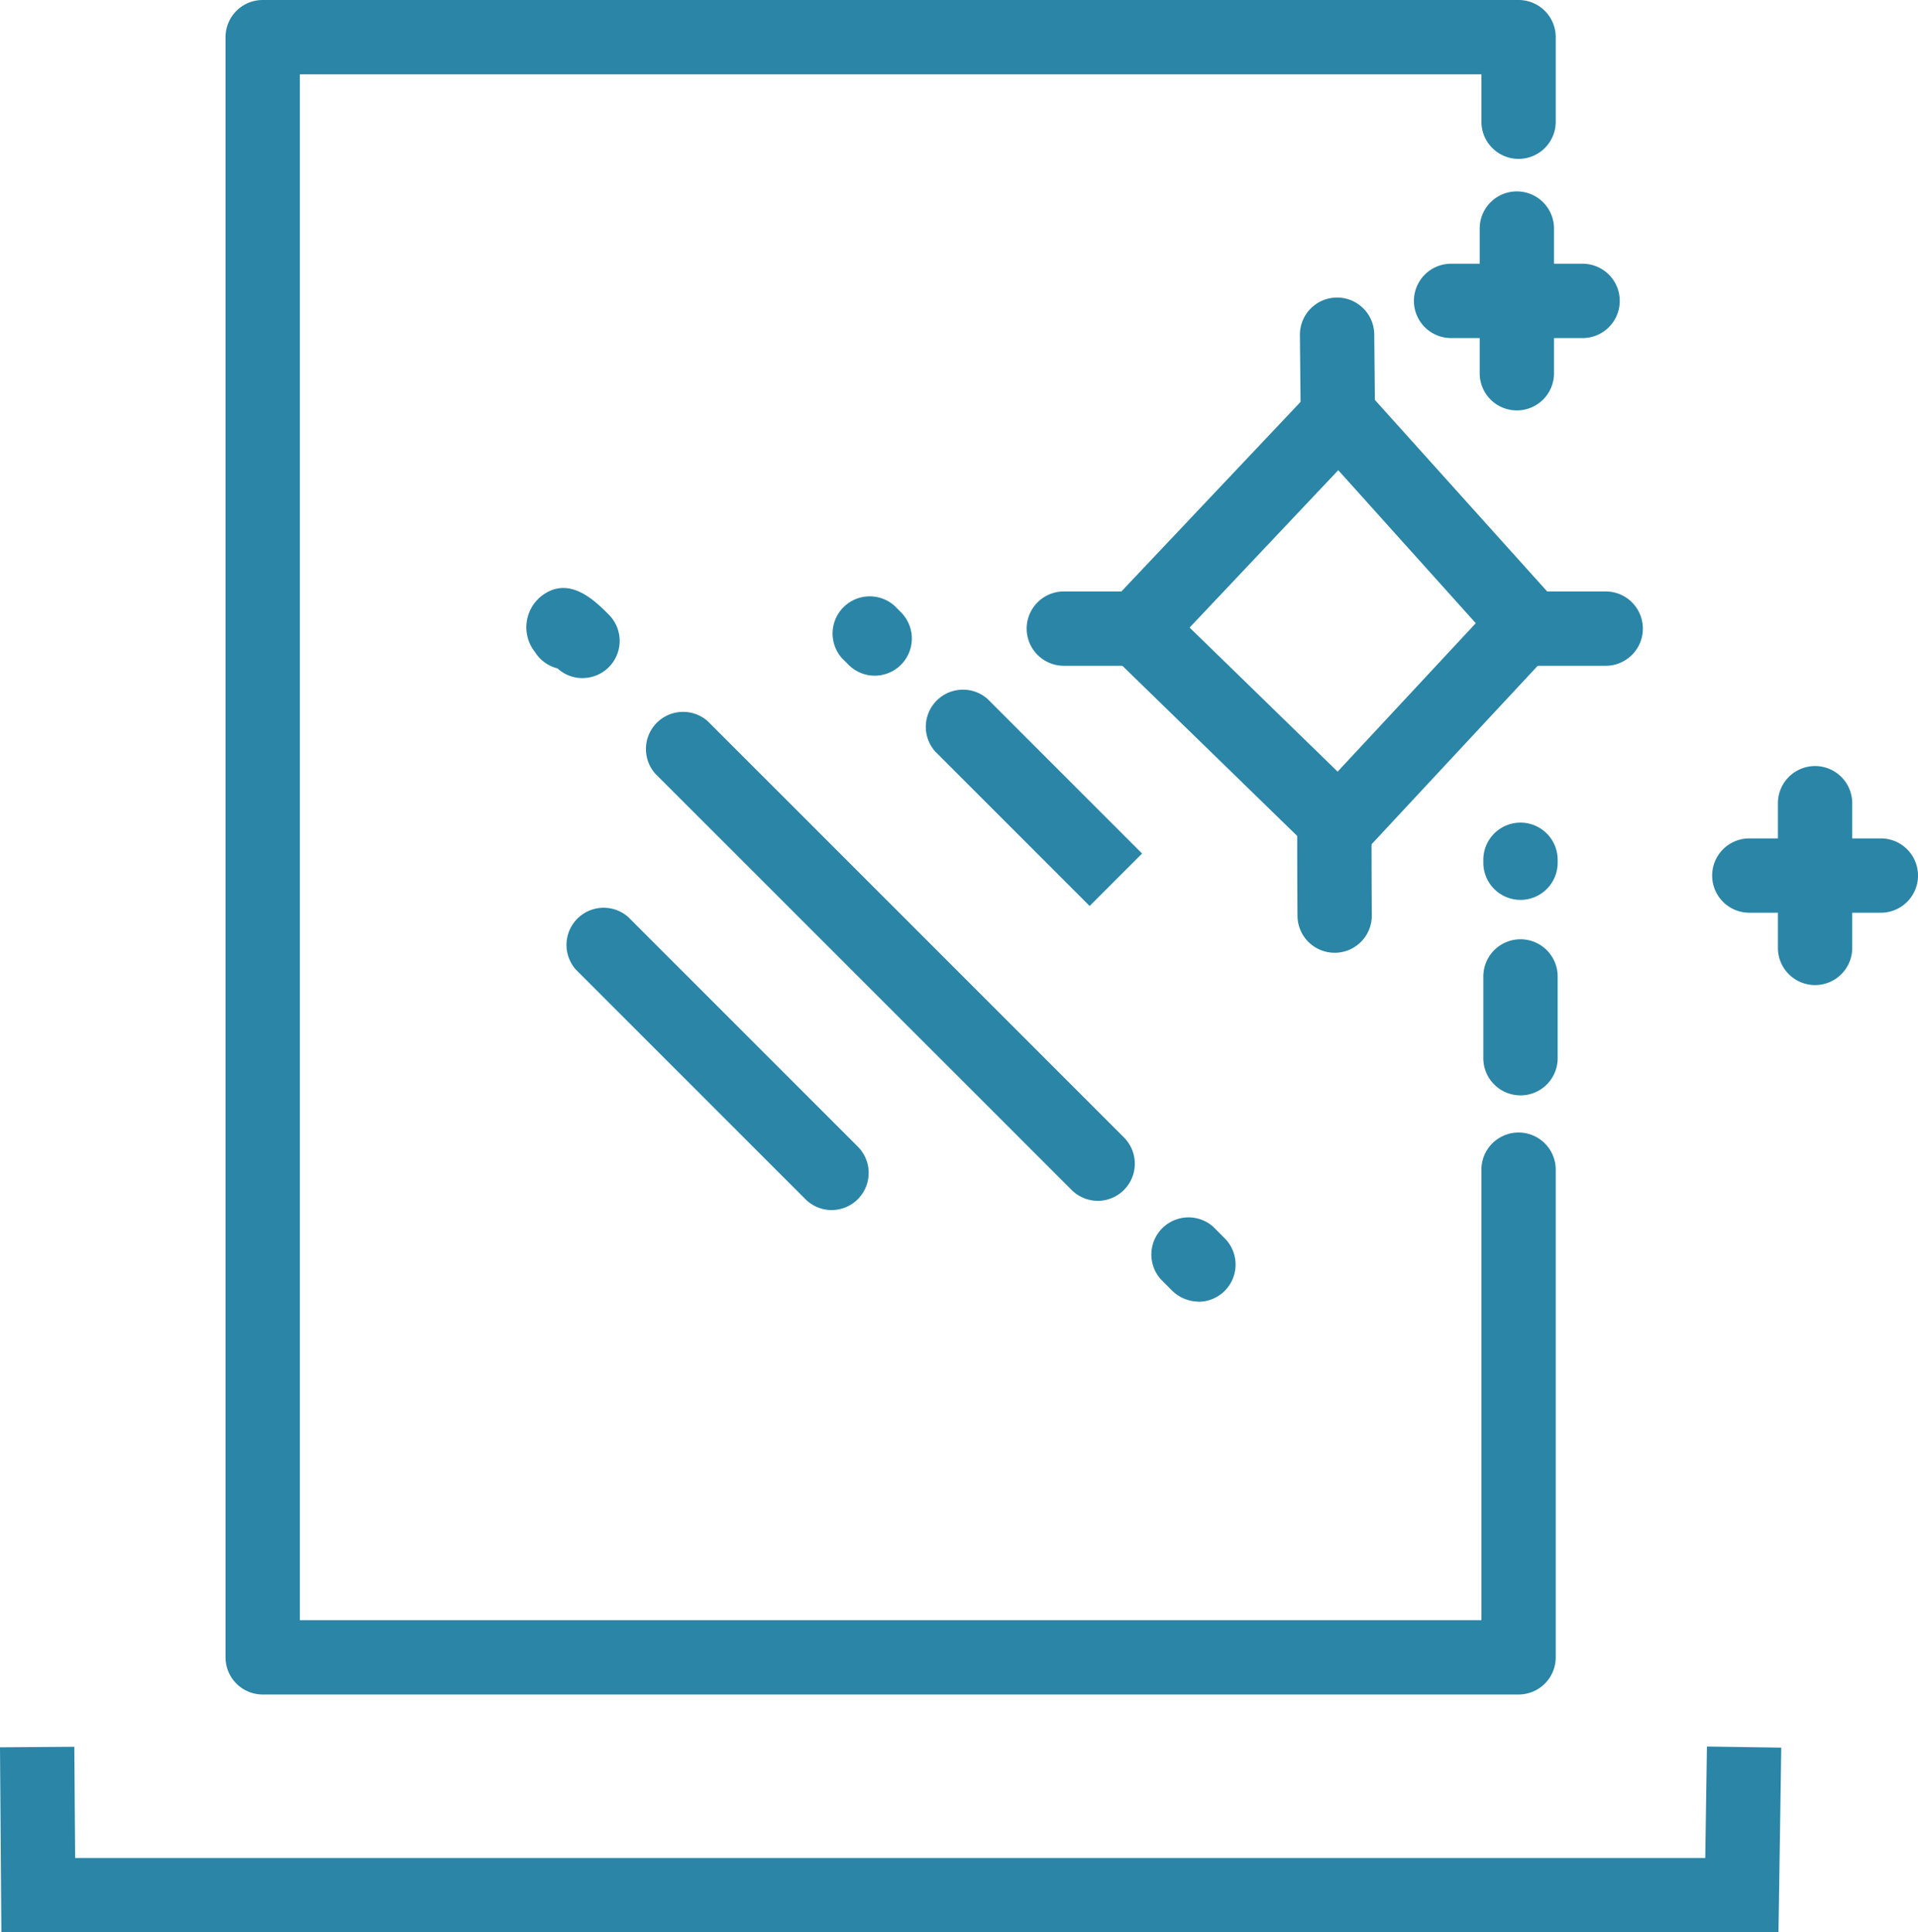
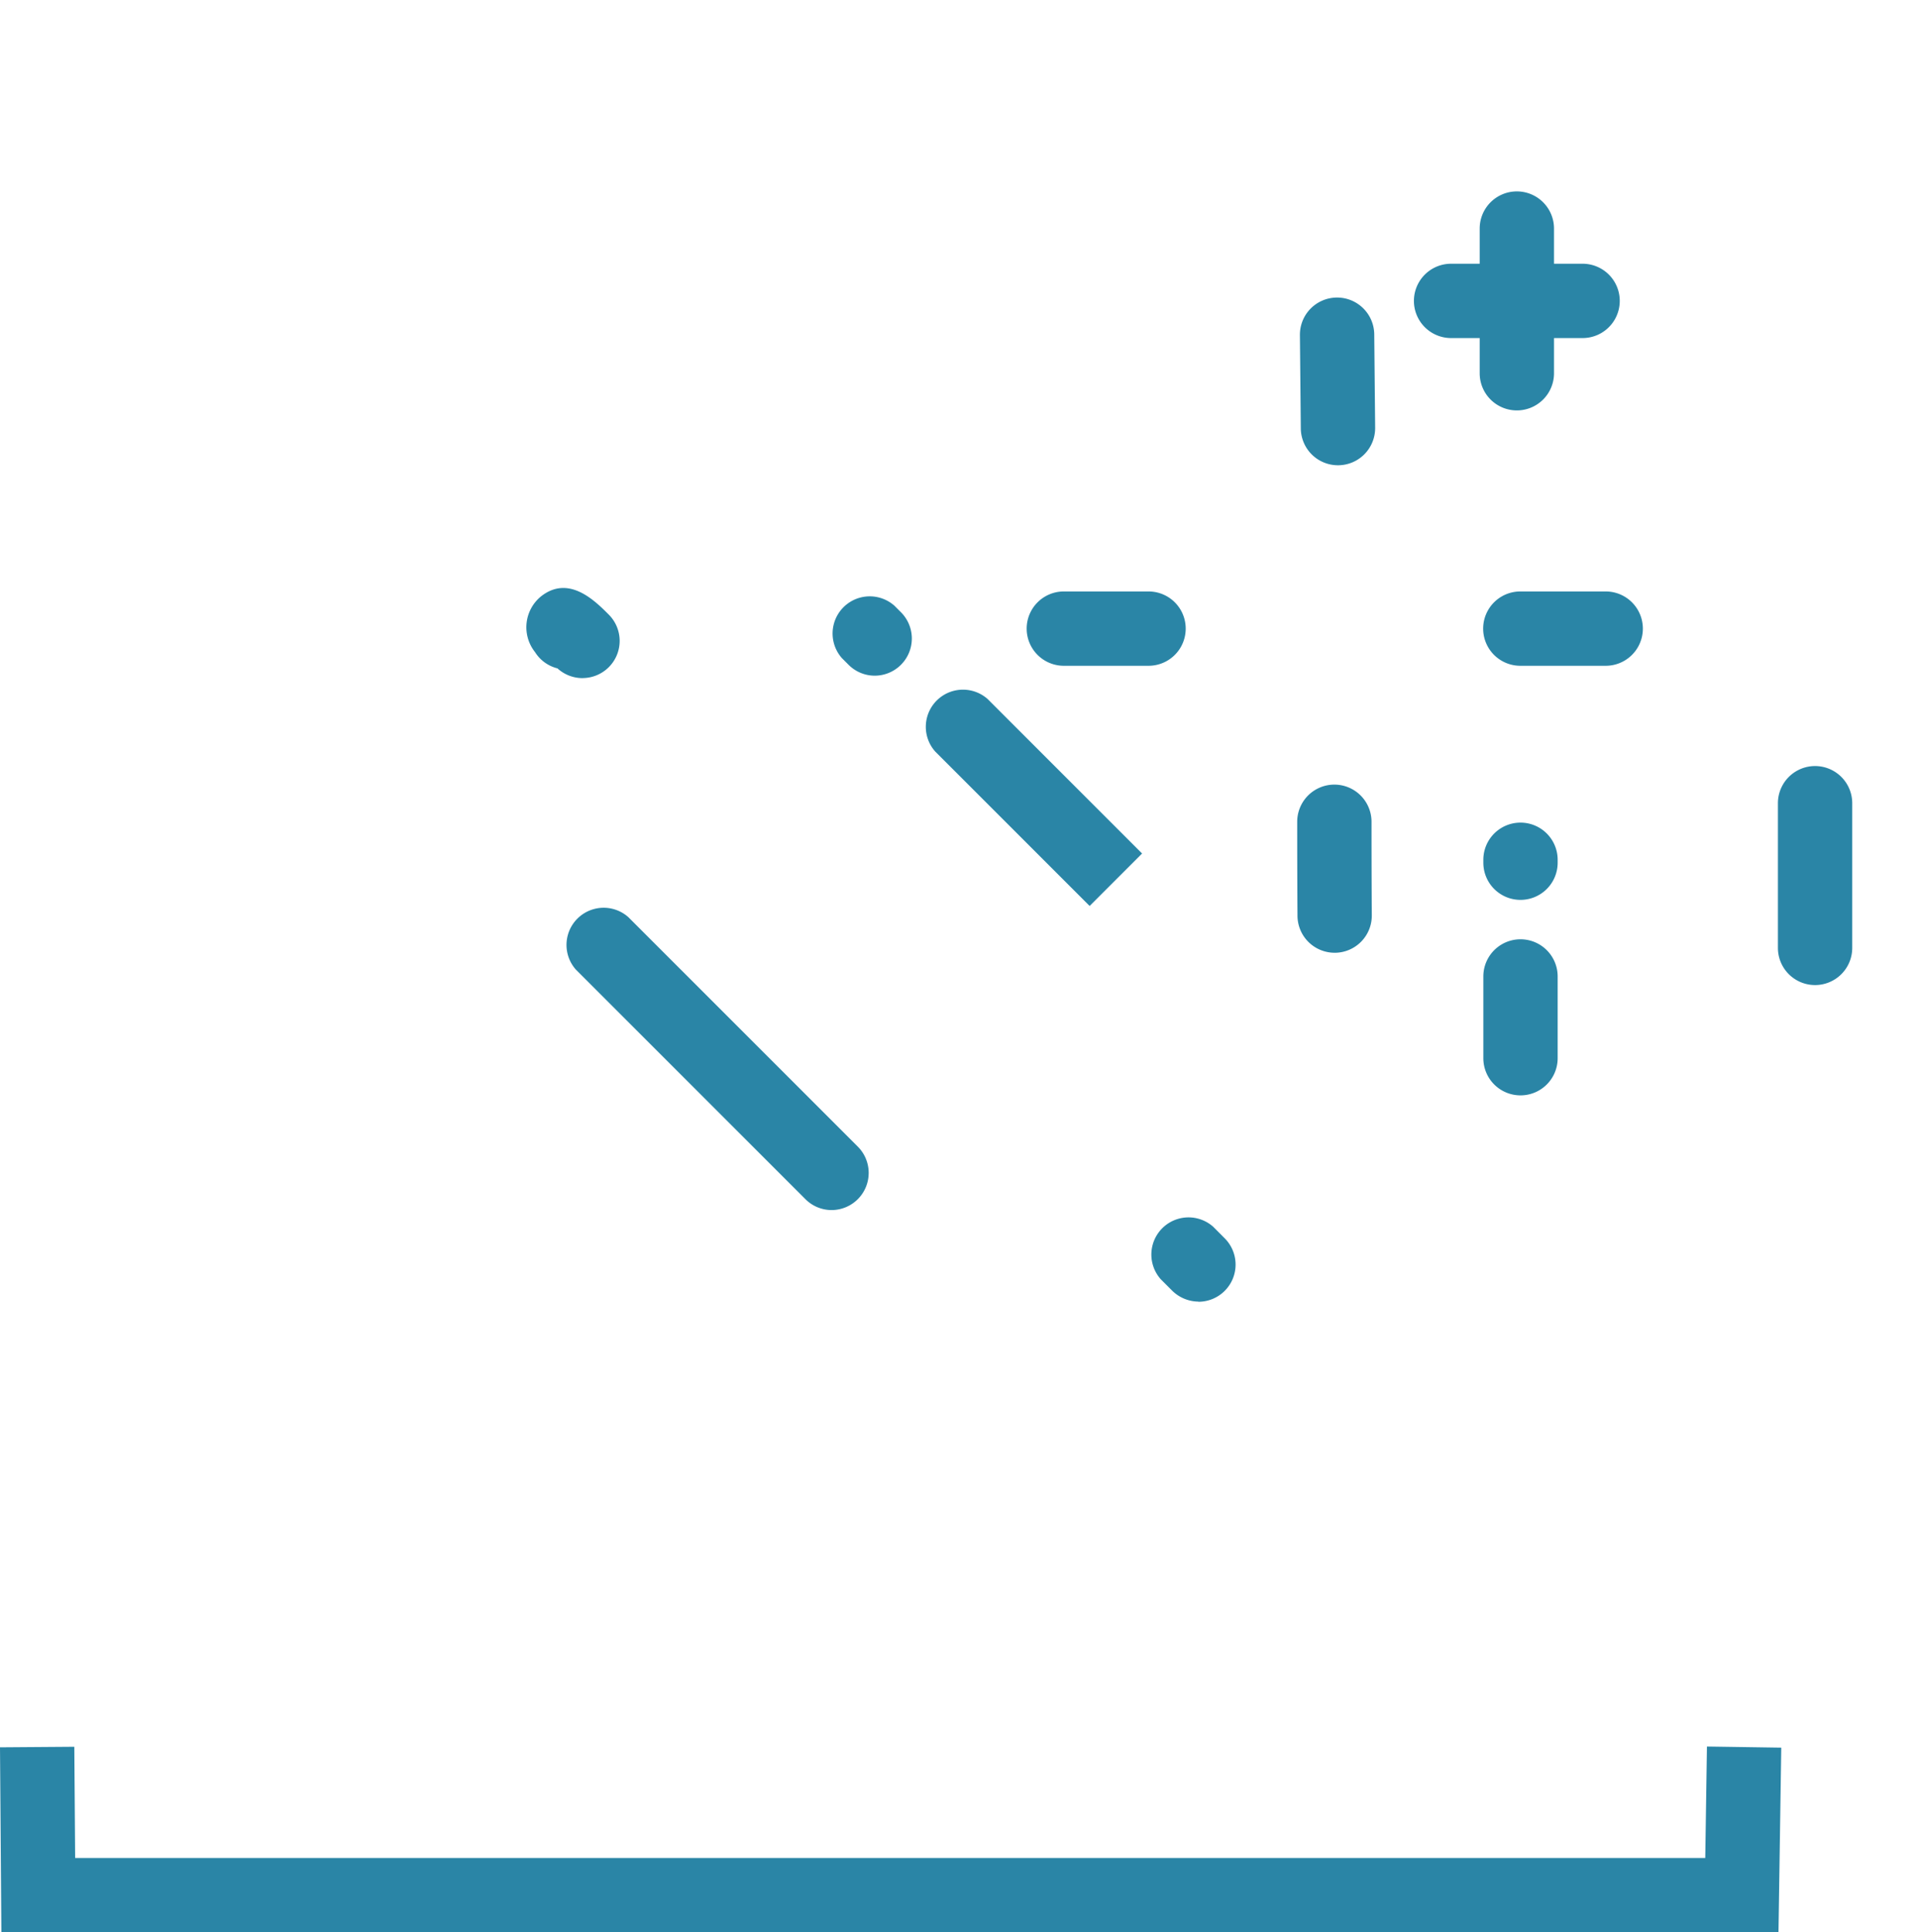
<svg xmlns="http://www.w3.org/2000/svg" id="Group_891" data-name="Group 891" width="87.75" height="88.397" viewBox="0 0 87.75 88.397">
  <defs>
    <clipPath id="clip-path">
      <path id="Rectangle_103" data-name="Rectangle 103" fill="#2a85a6" d="M0 0h87.75v88.397H0z" />
    </clipPath>
  </defs>
  <g id="Group_890" data-name="Group 890" clip-path="url(#clip-path)" fill="#2a85a6">
-     <path id="Path_352" data-name="Path 352" d="M89.506 77.517H32.048a1.7 1.7 0 01-1.7-1.7V1.7a1.7 1.7 0 011.7-1.7h57.458a1.7 1.7 0 011.7 1.7v3.868a1.7 1.7 0 11-3.4 0V3.4H33.748v70.717h54.058V53.509a1.7 1.7 0 013.4 0v22.308a1.7 1.7 0 01-1.7 1.7" transform="translate(-20.03)" />
    <path id="Path_353" data-name="Path 353" d="M201.309 133.523a1.7 1.7 0 01-1.7-1.7v-3.74a1.7 1.7 0 013.4 0v3.74a1.7 1.7 0 01-1.7 1.7" transform="translate(-131.745 -83.414)" />
    <path id="Path_354" data-name="Path 354" d="M201.309 114.222a1.7 1.7 0 01-1.7-1.7v-.134a1.7 1.7 0 113.4 0v.134a1.7 1.7 0 01-1.7 1.7" transform="translate(-131.745 -73.056)" />
    <path id="Path_355" data-name="Path 355" d="M81.367 243.5H.063L0 235.031l3.4-.025.038 5.089h74.579l.077-5.1 3.4.051z" transform="translate(0 -155.098)" />
    <path id="Path_356" data-name="Path 356" d="M88.215 135.827a1.694 1.694 0 01-1.2-.5l-10.5-10.5a1.7 1.7 0 012.4-2.4l10.5 10.5a1.7 1.7 0 01-1.2 2.9" transform="translate(-50.168 -80.471)" />
    <path id="Path_357" data-name="Path 357" d="M131.944 102.549l-7.066-7.066a1.7 1.7 0 012.4-2.4l7.065 7.066z" transform="translate(-82.092 -61.104)" />
    <path id="Path_358" data-name="Path 358" d="M113.834 83.735a1.693 1.693 0 01-1.2-.5l-.3-.3a1.7 1.7 0 012.4-2.4l.3.3a1.7 1.7 0 01-1.2 2.9" transform="translate(-73.813 -52.825)" />
    <path id="Path_359" data-name="Path 359" d="M156.949 167.506a1.727 1.727 0 01-1.2-.5l-.032-.032-.009-.01-.009-.008-.473-.473a1.7 1.7 0 012.4-2.4l.426.427.032.033.023.023.041.041a1.7 1.7 0 01-1.2 2.906" transform="translate(-102.121 -107.963)" />
-     <path id="Path_360" data-name="Path 360" d="M107.461 118.012a1.694 1.694 0 01-1.2-.5L87.219 98.474a1.7 1.7 0 012.4-2.4l19.04 19.04a1.7 1.7 0 01-1.2 2.9" transform="translate(-57.237 -63.079)" />
    <path id="Path_361" data-name="Path 361" d="M73.42 83.238a1.694 1.694 0 01-1.146-.445 1.694 1.694 0 01-1.027-.745 1.825 1.825 0 01.263-2.54c1.271-1.015 2.47.184 3.113.828a1.7 1.7 0 01-1.2 2.9" transform="translate(-46.769 -52.217)" />
    <path id="Path_362" data-name="Path 362" d="M200.815 35.773a1.7 1.7 0 01-1.7-1.7v-6.619a1.7 1.7 0 113.4 0v6.619a1.7 1.7 0 01-1.7 1.7" transform="translate(-131.418 -16.998)" />
    <path id="Path_363" data-name="Path 363" d="M197.984 38.888h-6.017a1.7 1.7 0 110-3.4h6.017a1.7 1.7 0 110 3.4" transform="translate(-125.579 -23.423)" />
    <path id="Path_364" data-name="Path 364" d="M240.947 113.094a1.7 1.7 0 01-1.7-1.7v-6.619a1.7 1.7 0 113.4 0v6.619a1.7 1.7 0 01-1.7 1.7" transform="translate(-157.906 -68.031)" />
-     <path id="Path_365" data-name="Path 365" d="M238.117 116.21H232.1a1.7 1.7 0 010-3.4h6.017a1.7 1.7 0 010 3.4" transform="translate(-152.067 -74.456)" />
    <path id="Path_366" data-name="Path 366" d="M176.274 113.264a1.7 1.7 0 01-1.7-1.685s-.013-1.563-.013-4.307a1.7 1.7 0 113.4 0c0 2.722.013 4.274.013 4.278a1.7 1.7 0 01-1.685 1.715z" transform="translate(-115.213 -69.679)" />
    <path id="Path_367" data-name="Path 367" d="M176.665 47.709a1.7 1.7 0 01-1.7-1.684l-.041-4.272a1.7 1.7 0 011.684-1.716h.017a1.7 1.7 0 011.7 1.684l.041 4.272a1.7 1.7 0 01-1.684 1.716z" transform="translate(-115.452 -26.425)" />
    <path id="Path_368" data-name="Path 368" d="M205.177 82.979h-3.9a1.7 1.7 0 110-3.4h3.906a1.7 1.7 0 010 3.4" transform="translate(-131.721 -52.522)" />
    <path id="Path_369" data-name="Path 369" d="M139.854 82.979a1.7 1.7 0 010-3.4h3.876a1.7 1.7 0 110 3.4h-3.868z" transform="translate(-91.183 -52.522)" />
-     <path id="Path_370" data-name="Path 370" d="M158.979 73.018a1.7 1.7 0 01-1.186-.482l-9.218-8.971a1.7 1.7 0 01-.05-2.386l9.218-9.752A1.762 1.762 0 01159 50.9a1.7 1.7 0 011.243.563l8.565 9.521a1.7 1.7 0 01-.019 2.295l-8.565 9.2a1.7 1.7 0 01-1.2.541h-.042m-6.835-10.72l6.772 6.591 6.321-6.791-6.292-7z" transform="translate(-97.722 -33.591)" />
  </g>
</svg>